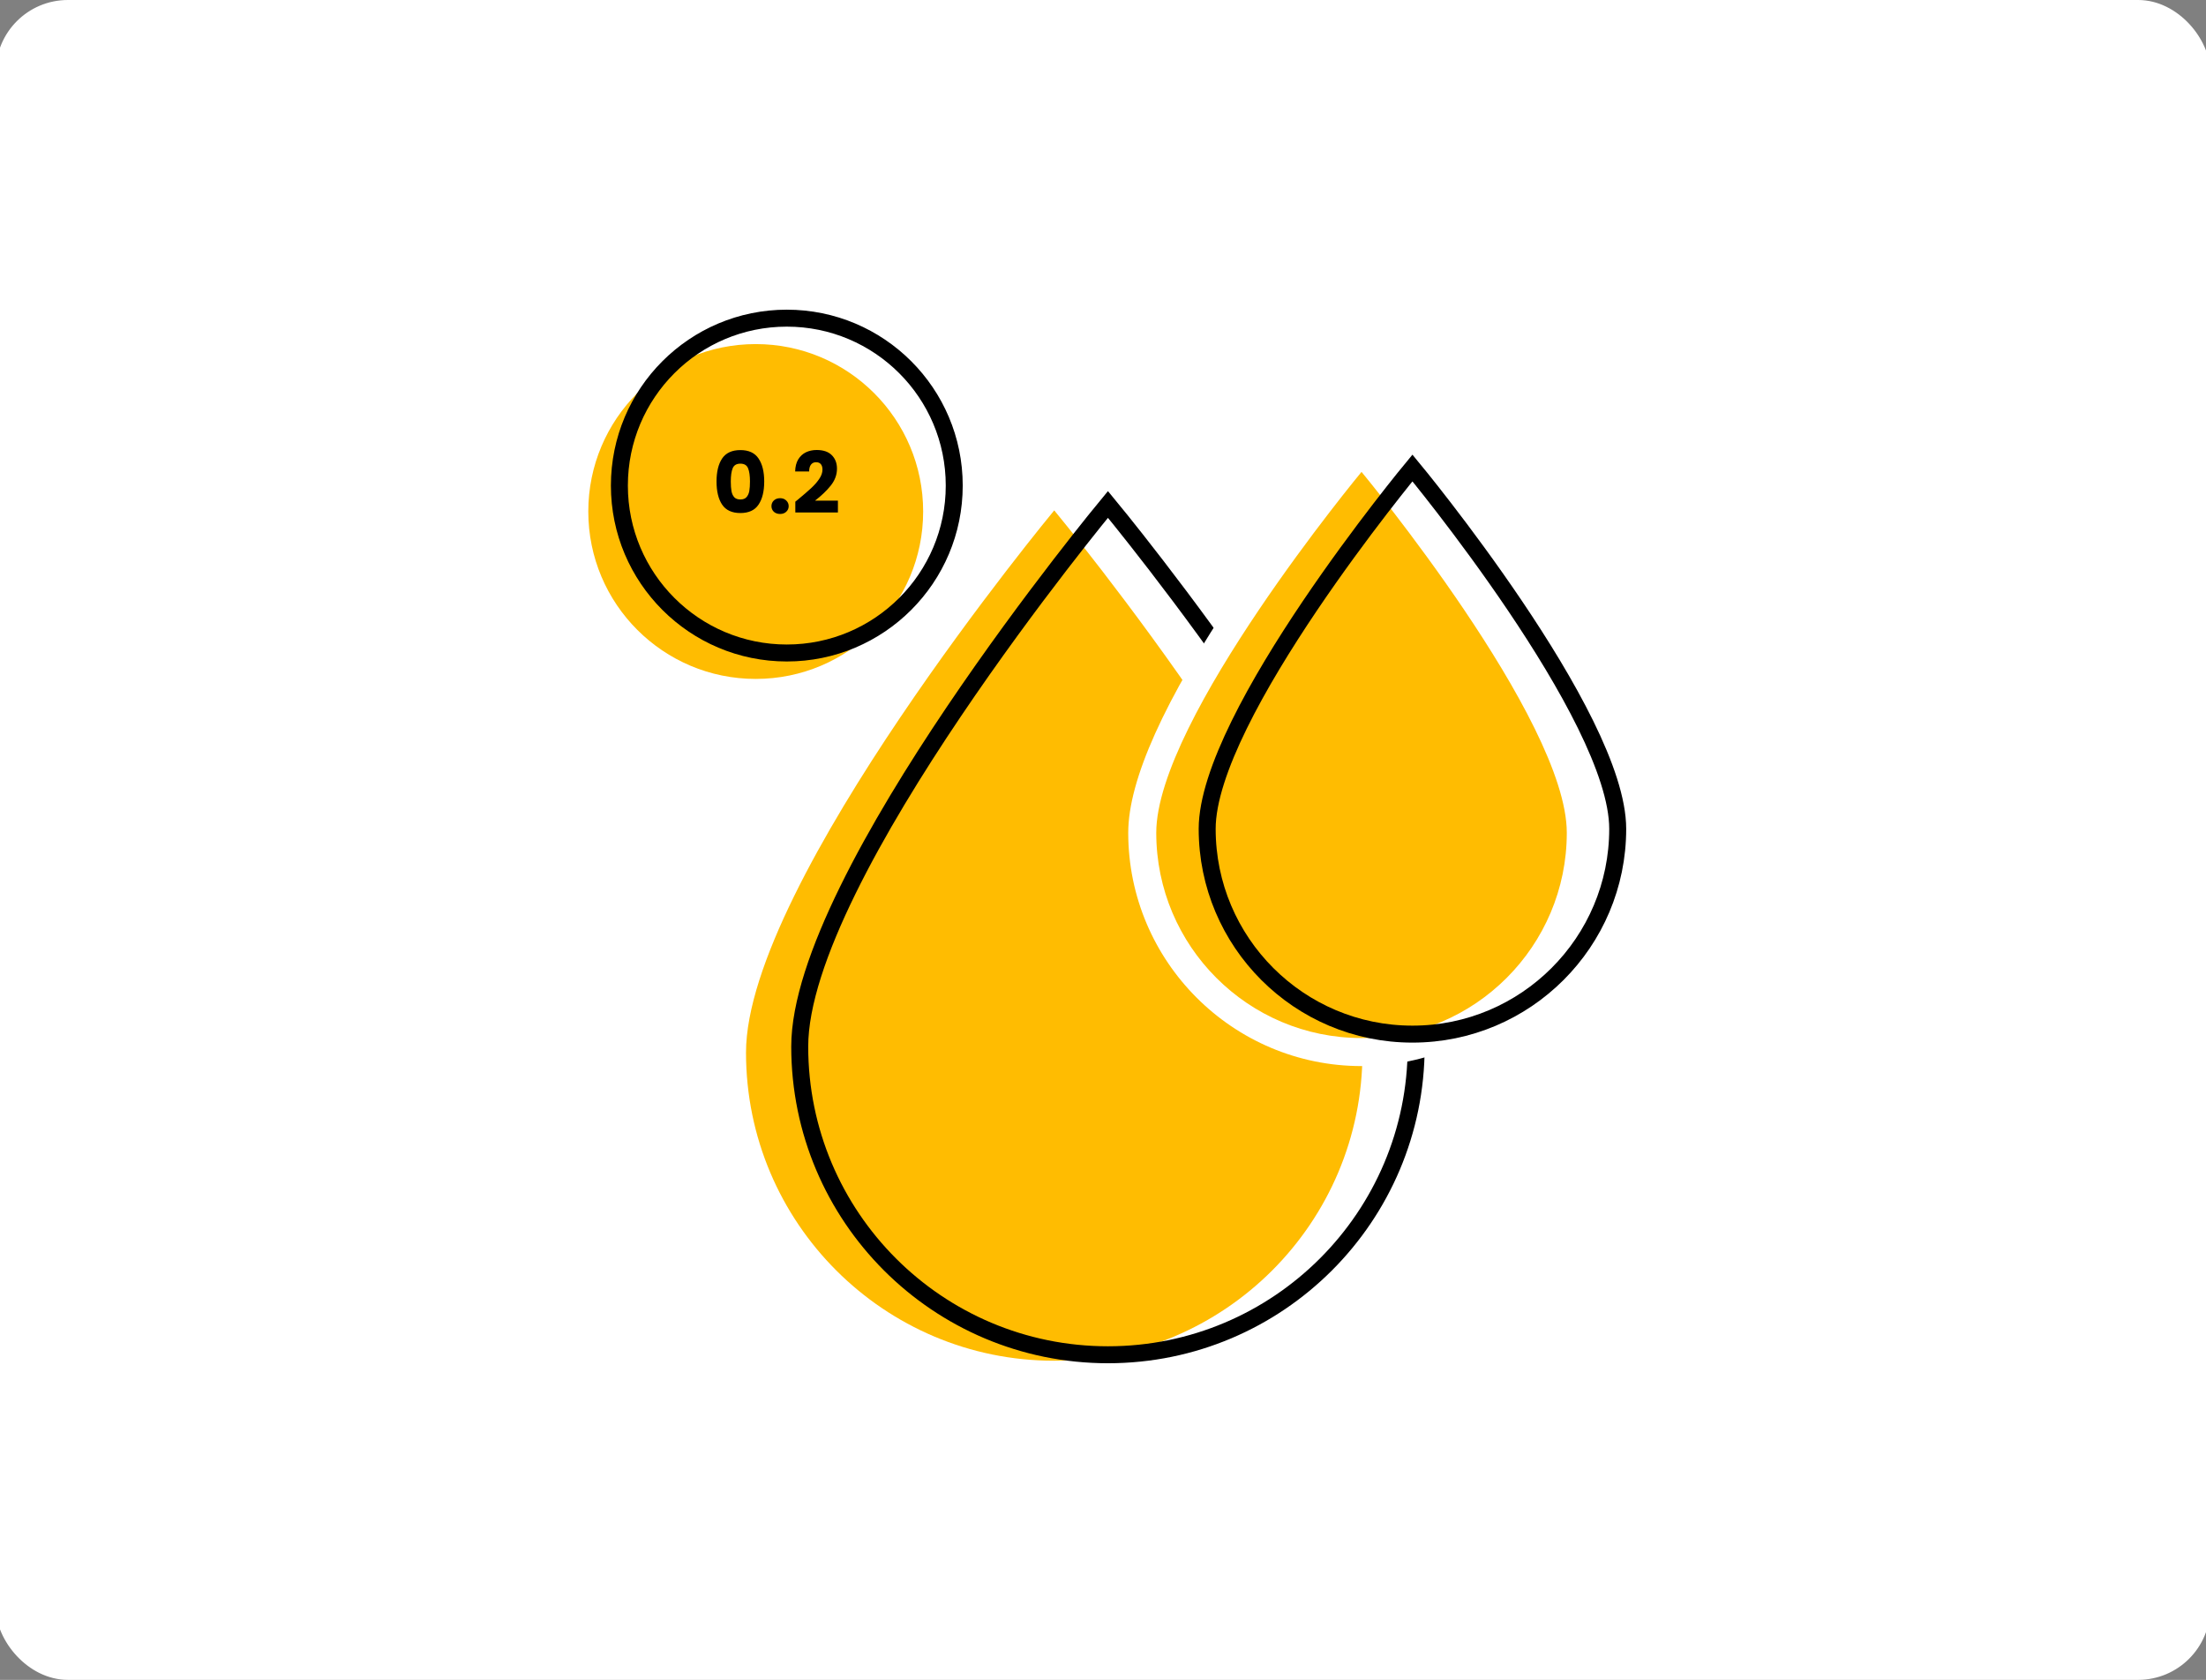
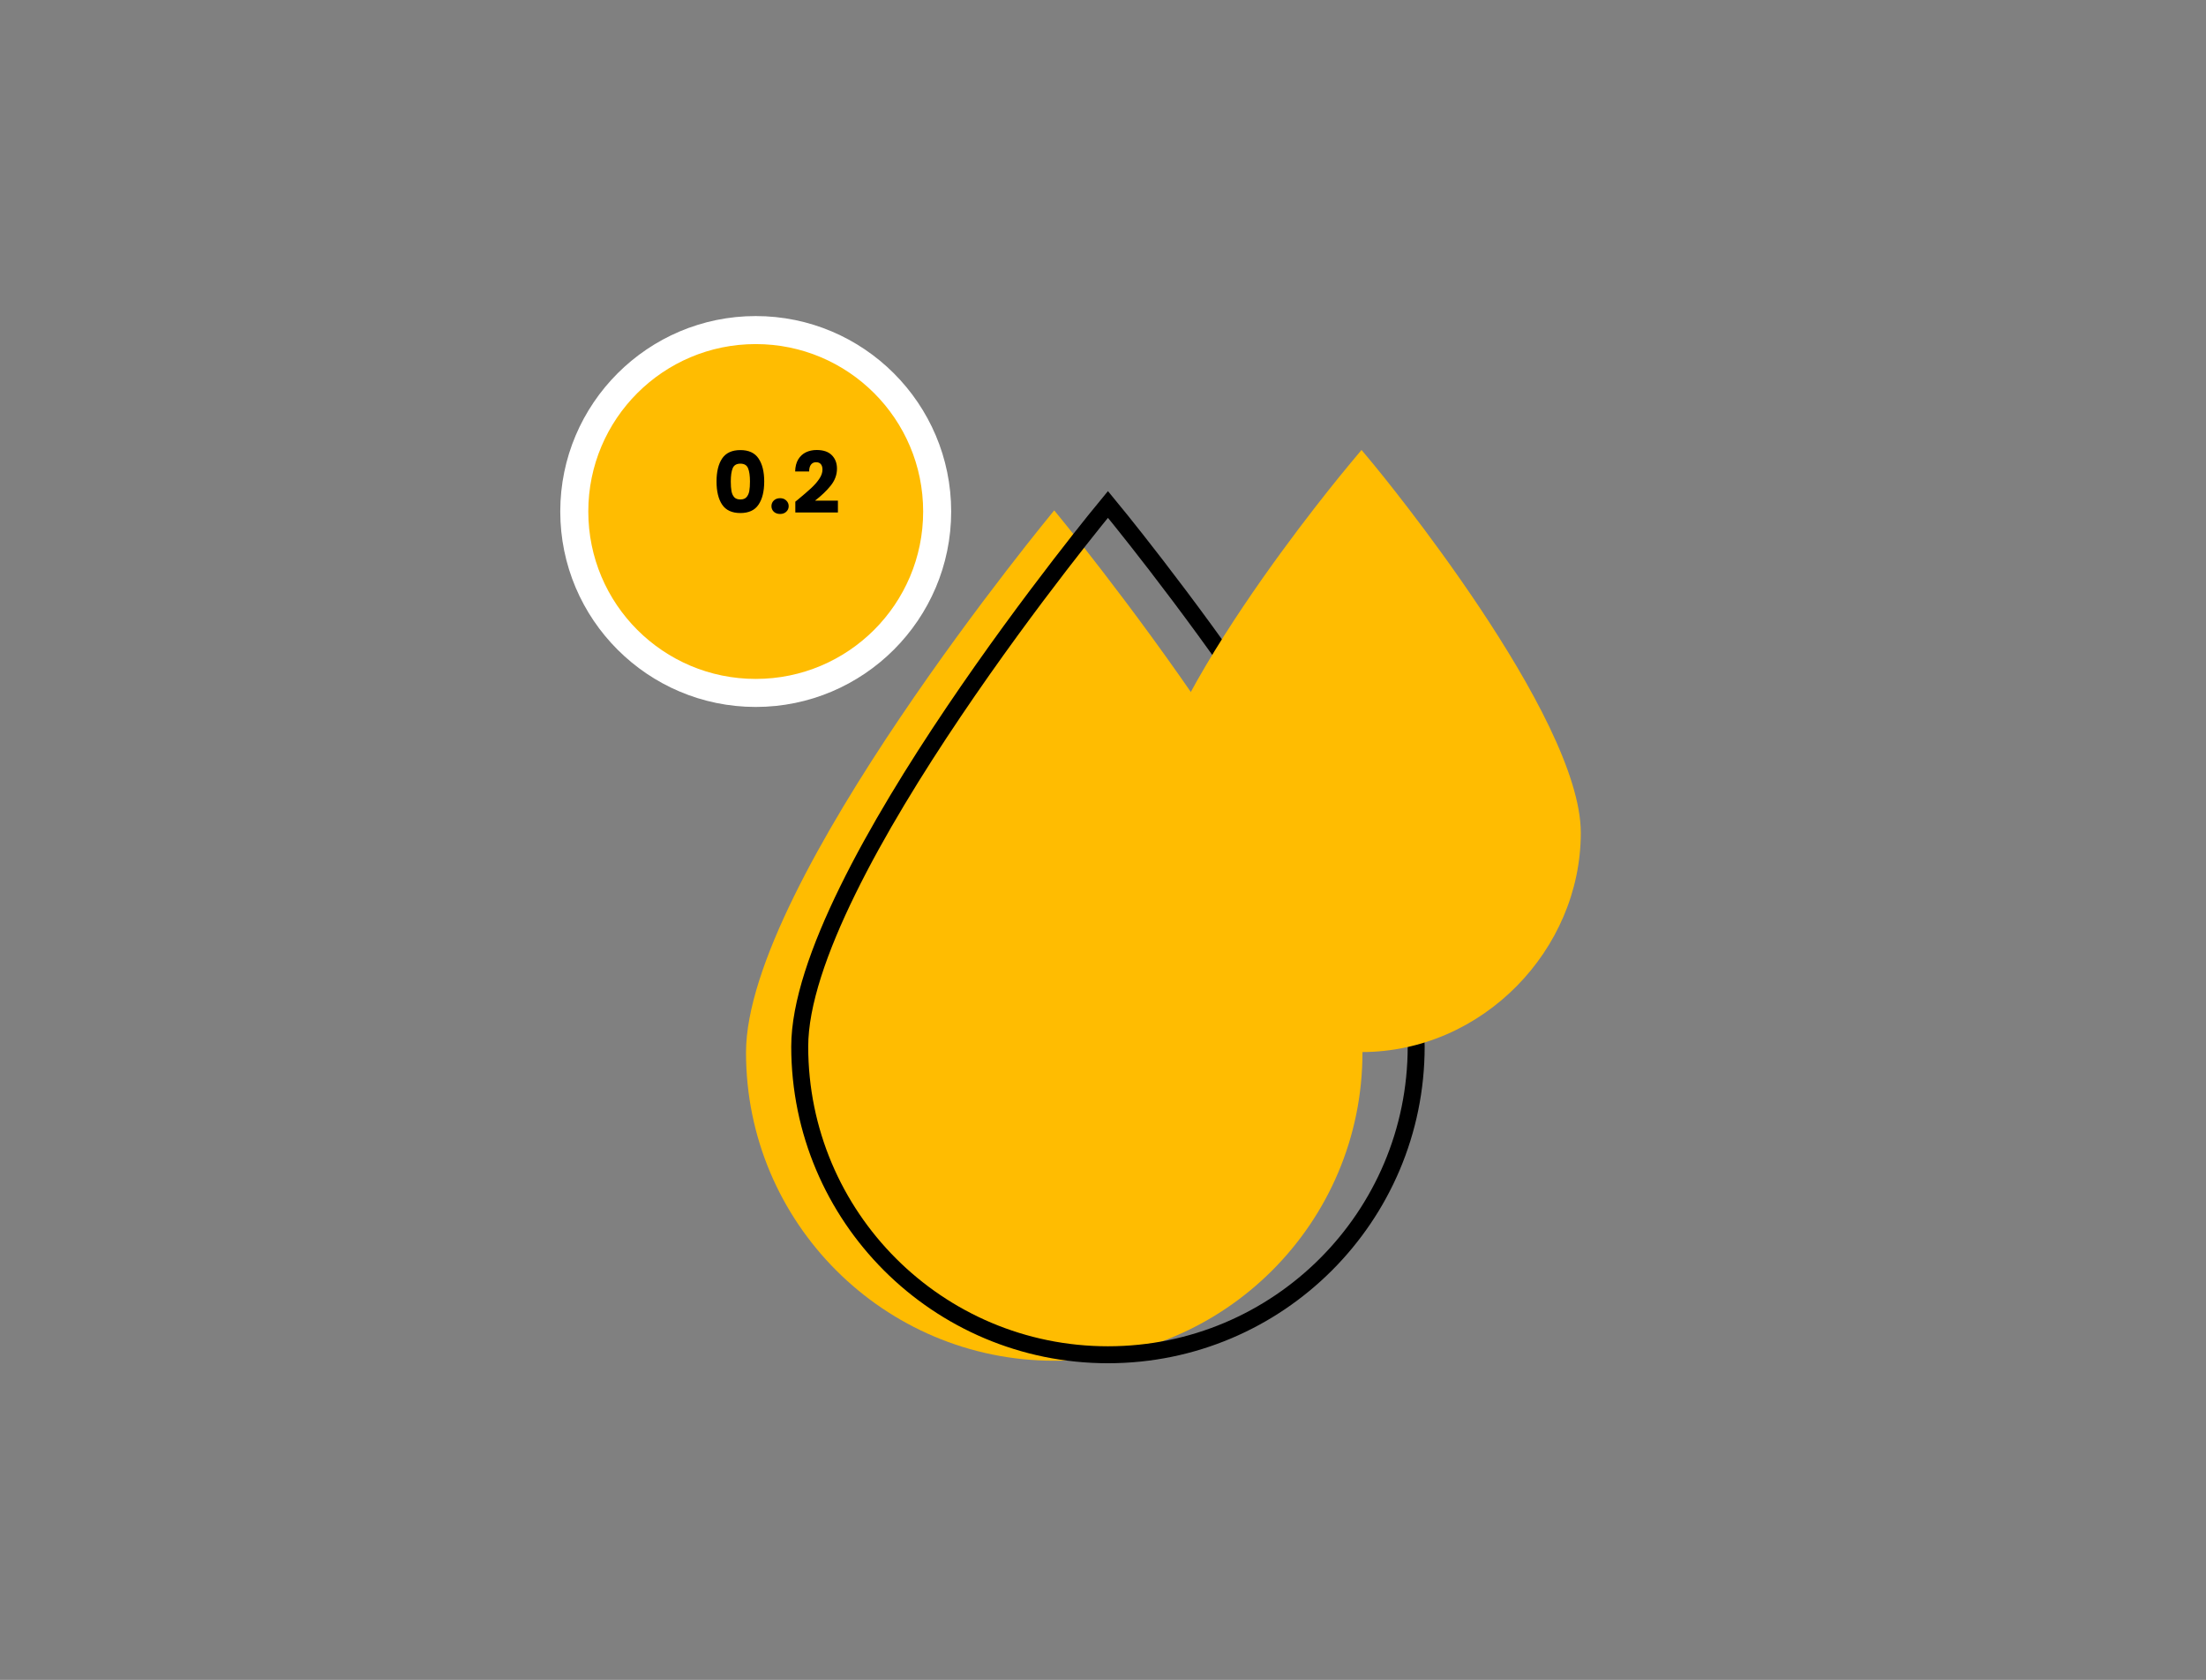
<svg xmlns="http://www.w3.org/2000/svg" width="260" height="198" viewBox="0 0 260 198" fill="none">
  <rect x="0" y="0" width="260" height="198" fill="#808080" stroke="none" />
-   <rect y="0.5" width="260" height="197" rx="8" fill="white" />
-   <rect y="0.5" width="260" height="197" rx="8" stroke="white" />
  <g clip-path="url(#clip0_5_2910)">
    <path d="M160.58 124.058C160.58 144.121 144.316 160.386 124.252 160.386C104.189 160.386 87.925 144.121 87.925 124.058C87.925 103.995 124.252 60.157 124.252 60.157C124.252 60.157 160.58 103.984 160.58 124.058Z" fill="#FFBC01" />
    <path d="M166.911 123.354C166.911 143.417 150.647 159.681 130.583 159.681C110.52 159.681 94.256 143.417 94.256 123.354C94.256 103.29 130.583 59.453 130.583 59.453C130.583 59.453 166.911 103.279 166.911 123.354Z" stroke="black" stroke-width="2" stroke-miterlimit="10" />
    <path d="M160.469 124.003C146.22 124.003 134.625 112.408 134.625 98.159C134.625 83.909 158.19 55.775 159.192 54.563L160.469 53.033L161.747 54.563C162.749 55.775 186.314 84.361 186.314 98.159C186.314 111.956 174.719 124.003 160.469 124.003Z" fill="#FFBC01" />
-     <path d="M160.47 55.62C160.47 55.62 184.663 84.801 184.663 98.159C184.663 111.516 173.827 122.351 160.47 122.351C147.113 122.351 136.277 111.516 136.277 98.159C136.277 84.801 160.47 55.62 160.47 55.62ZM160.47 50.445L157.926 53.517C157.673 53.825 151.705 61.038 145.637 70.035C137.235 82.489 132.974 91.948 132.974 98.159C132.974 113.322 145.307 125.655 160.47 125.655C175.633 125.655 187.966 113.322 187.966 98.159C187.966 91.948 183.705 82.489 175.303 70.035C169.235 61.038 163.267 53.814 163.014 53.517L160.47 50.445Z" fill="white" />
-     <path d="M190.664 97.696C190.664 111.053 179.828 121.889 166.471 121.889C153.114 121.889 142.278 111.053 142.278 97.696C142.278 84.339 166.471 55.158 166.471 55.158C166.471 55.158 190.664 84.339 190.664 97.696Z" stroke="black" stroke-width="2" stroke-miterlimit="10" />
    <path d="M89.069 81.674C77.276 81.674 67.685 72.083 67.685 60.289C67.685 48.496 77.276 38.905 89.069 38.905C100.863 38.905 110.454 48.496 110.454 60.289C110.454 72.083 100.863 81.674 89.069 81.674Z" fill="#FFBC01" />
    <path d="M89.07 40.556C99.971 40.556 108.803 49.388 108.803 60.289C108.803 71.191 99.971 80.022 89.07 80.022C78.168 80.022 69.337 71.191 69.337 60.289C69.337 49.388 78.168 40.556 89.07 40.556ZM89.07 37.253C76.373 37.253 66.033 47.582 66.033 60.289C66.033 72.997 76.362 83.326 89.07 83.326C101.777 83.326 112.106 72.997 112.106 60.289C112.106 47.582 101.777 37.253 89.07 37.253Z" fill="white" />
-     <path d="M92.734 76.966C103.632 76.966 112.467 68.131 112.467 57.233C112.467 46.335 103.632 37.5 92.734 37.5C81.836 37.5 73.001 46.335 73.001 57.233C73.001 68.131 81.836 76.966 92.734 76.966Z" stroke="black" stroke-width="2" stroke-miterlimit="10" />
    <path d="M84.451 56.75C84.451 55.603 84.671 54.7 85.111 54.04C85.558 53.38 86.274 53.05 87.261 53.05C88.248 53.05 88.961 53.38 89.401 54.04C89.848 54.7 90.071 55.603 90.071 56.75C90.071 57.91 89.848 58.82 89.401 59.48C88.961 60.14 88.248 60.47 87.261 60.47C86.274 60.47 85.558 60.14 85.111 59.48C84.671 58.82 84.451 57.91 84.451 56.75ZM88.391 56.75C88.391 56.077 88.318 55.56 88.171 55.2C88.024 54.833 87.721 54.65 87.261 54.65C86.801 54.65 86.498 54.833 86.351 55.2C86.204 55.56 86.131 56.077 86.131 56.75C86.131 57.203 86.158 57.58 86.211 57.88C86.264 58.173 86.371 58.413 86.531 58.6C86.698 58.78 86.941 58.87 87.261 58.87C87.581 58.87 87.821 58.78 87.981 58.6C88.148 58.413 88.258 58.173 88.311 57.88C88.364 57.58 88.391 57.203 88.391 56.75ZM91.944 60.58C91.644 60.58 91.398 60.493 91.204 60.32C91.018 60.14 90.924 59.92 90.924 59.66C90.924 59.393 91.018 59.17 91.204 58.99C91.398 58.81 91.644 58.72 91.944 58.72C92.238 58.72 92.478 58.81 92.664 58.99C92.858 59.17 92.954 59.393 92.954 59.66C92.954 59.92 92.858 60.14 92.664 60.32C92.478 60.493 92.238 60.58 91.944 60.58ZM93.737 59.13C93.963 58.95 94.067 58.867 94.047 58.88C94.7 58.34 95.213 57.897 95.587 57.55C95.967 57.203 96.287 56.84 96.547 56.46C96.807 56.08 96.937 55.71 96.937 55.35C96.937 55.077 96.873 54.863 96.747 54.71C96.62 54.557 96.43 54.48 96.177 54.48C95.923 54.48 95.723 54.577 95.577 54.77C95.437 54.957 95.367 55.223 95.367 55.57H93.717C93.73 55.003 93.85 54.53 94.077 54.15C94.31 53.77 94.613 53.49 94.987 53.31C95.367 53.13 95.787 53.04 96.247 53.04C97.04 53.04 97.637 53.243 98.037 53.65C98.443 54.057 98.647 54.587 98.647 55.24C98.647 55.953 98.403 56.617 97.917 57.23C97.43 57.837 96.81 58.43 96.057 59.01H98.757V60.4H93.737V59.13Z" fill="black" />
  </g>
  <defs>
    <clipPath id="clip0_5_2910">
      <rect width="160" height="160" fill="white" transform="translate(50 18.5)" />
    </clipPath>
  </defs>
</svg>